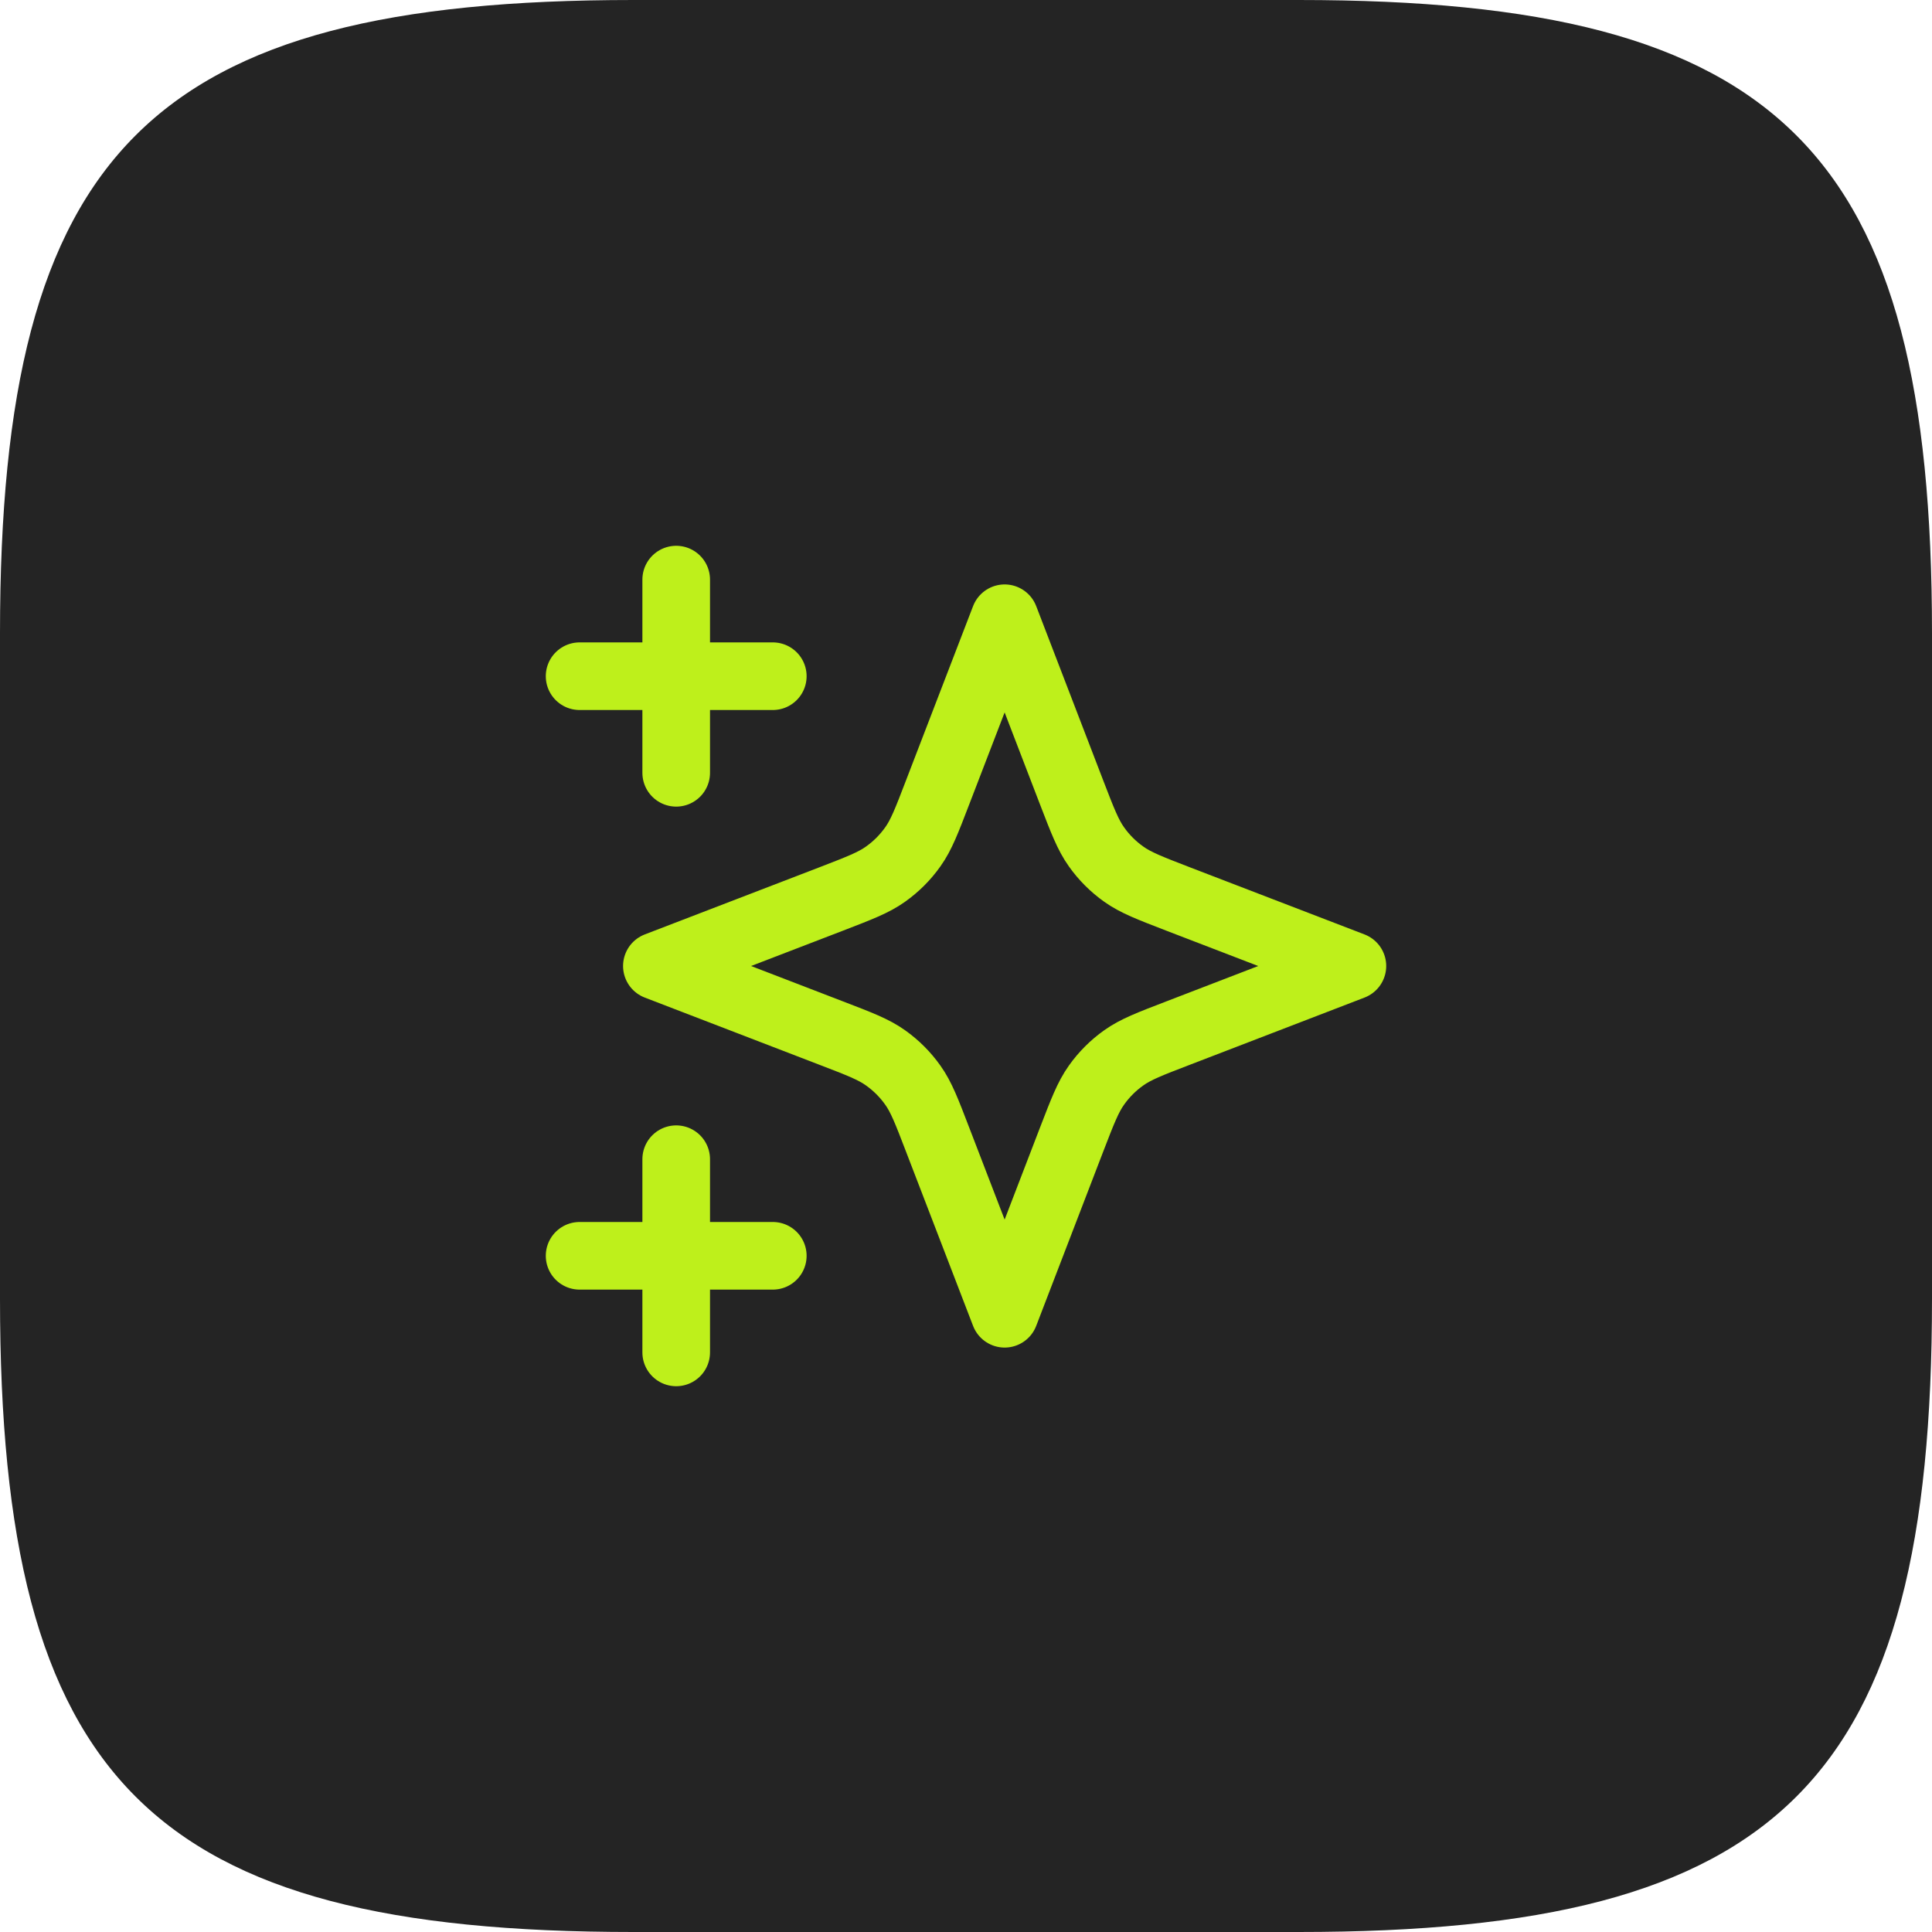
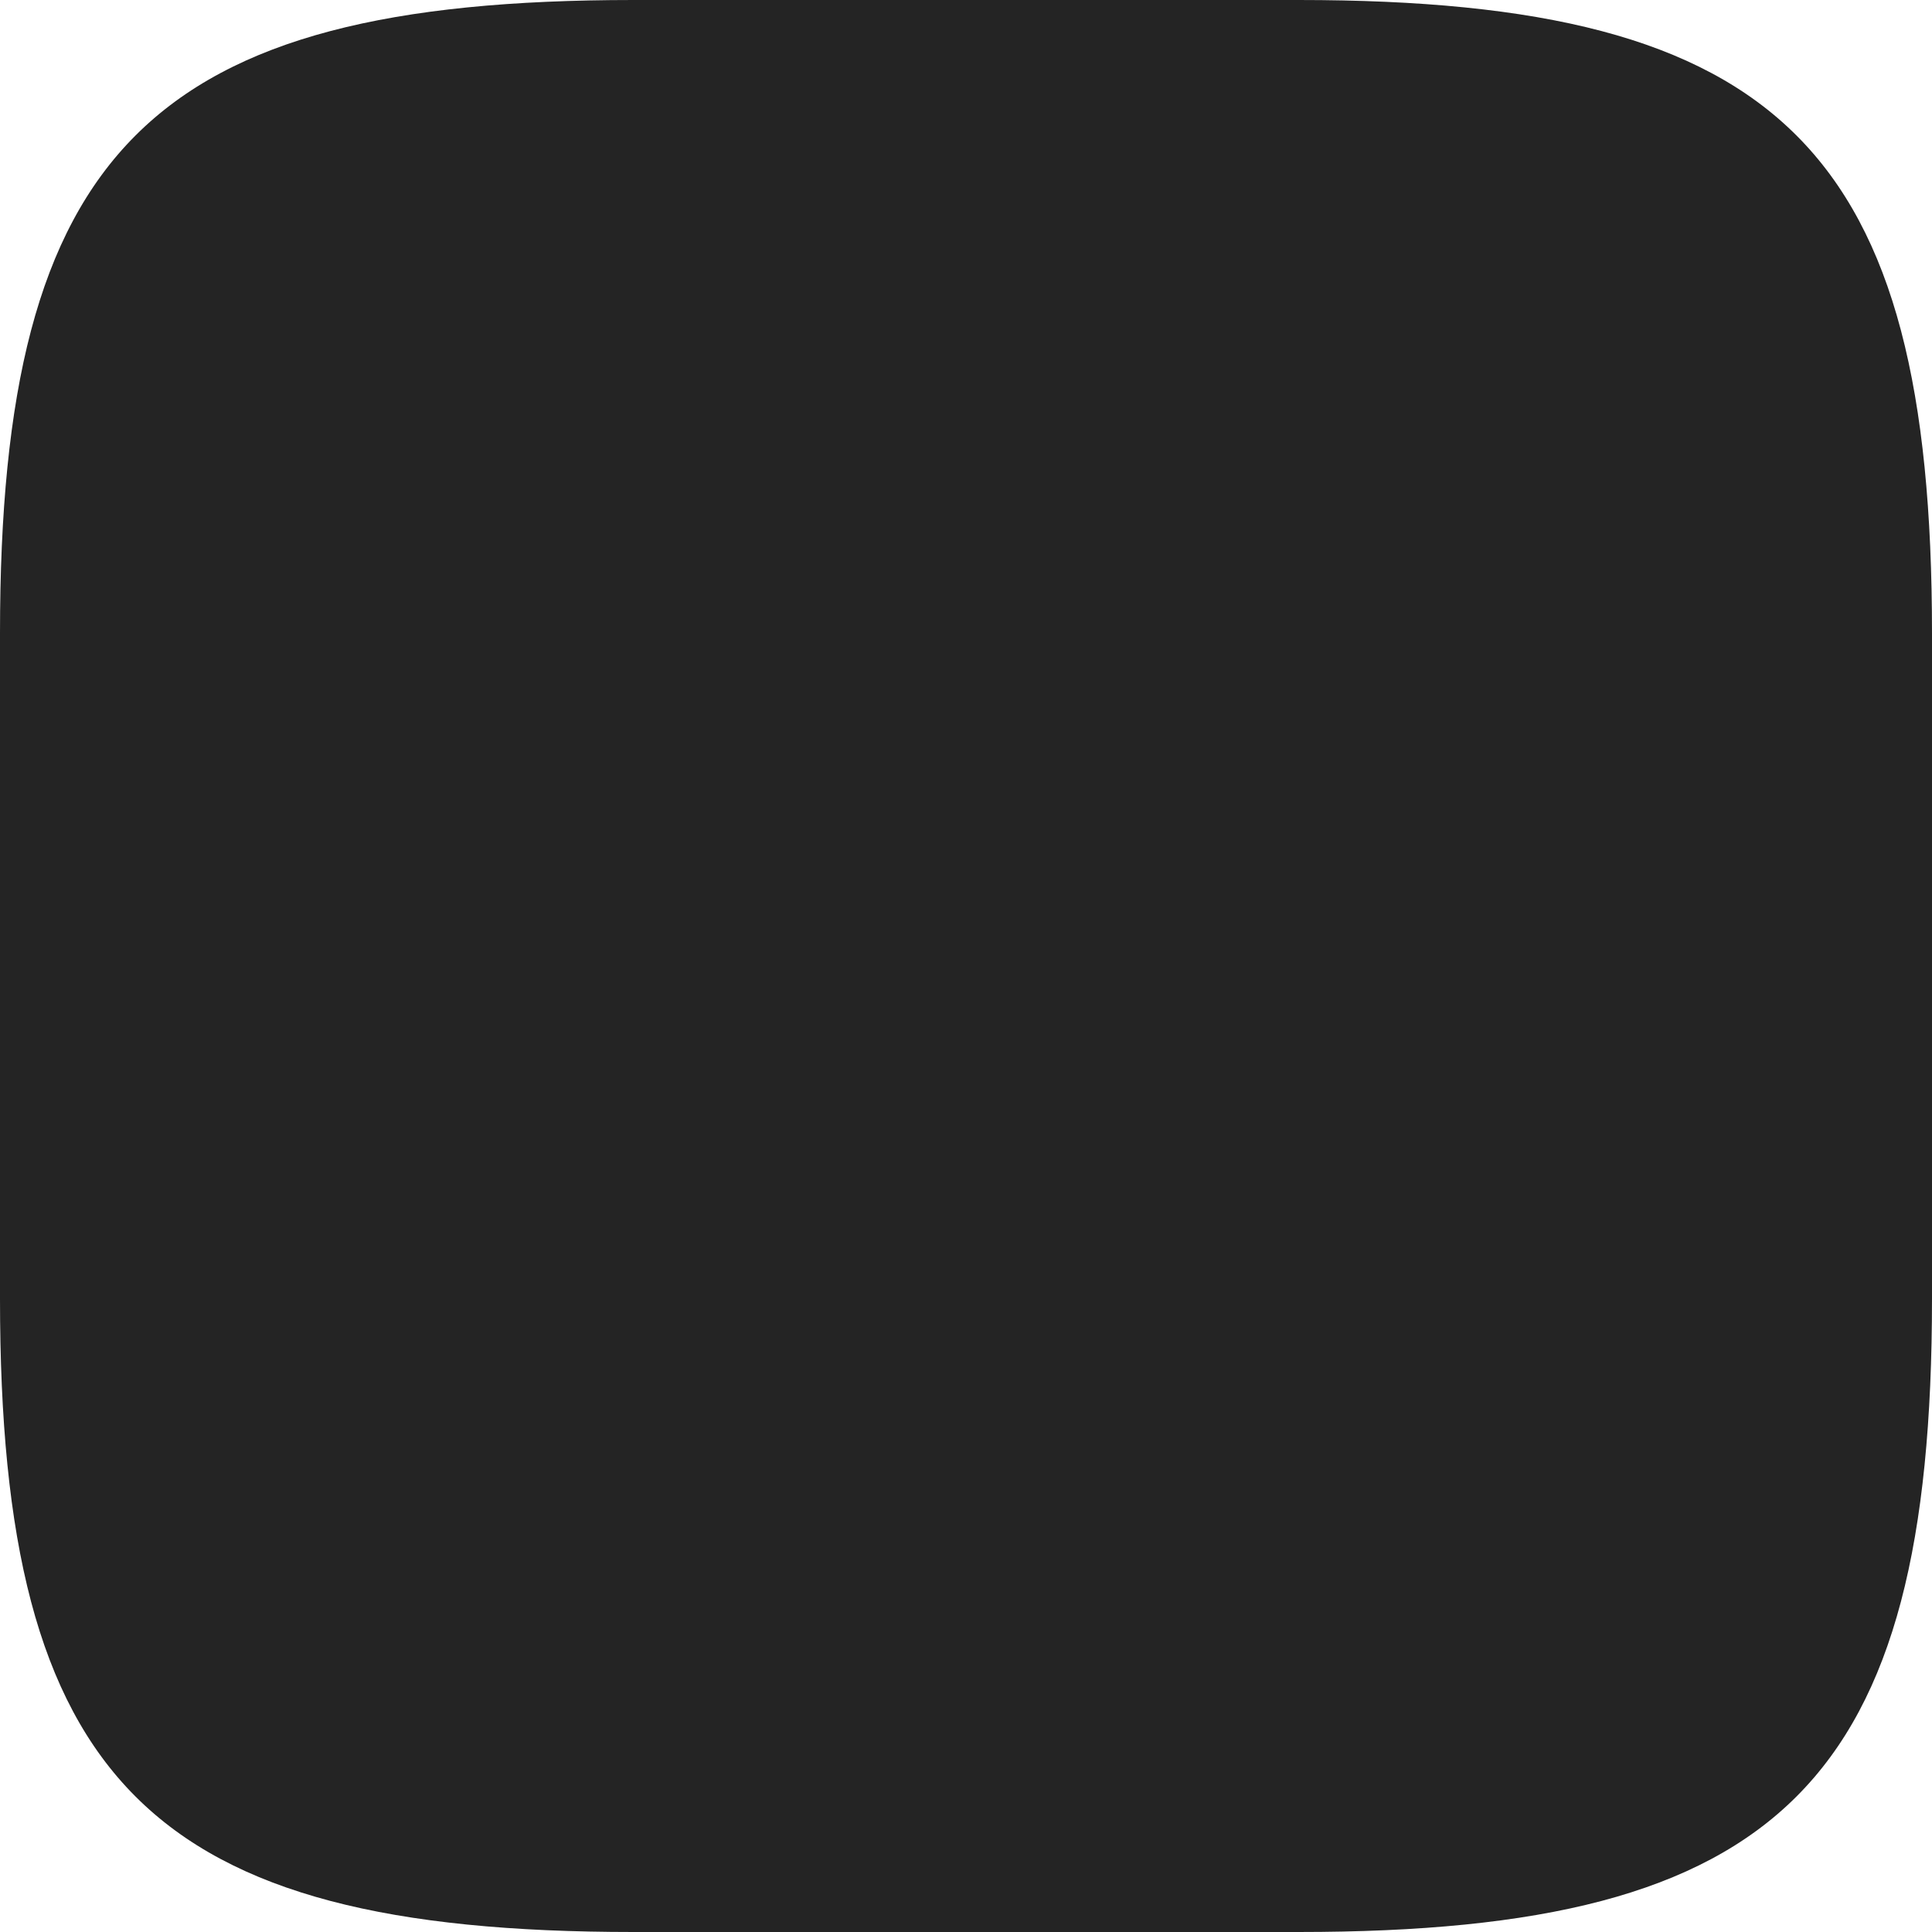
<svg xmlns="http://www.w3.org/2000/svg" viewBox="0 0 30 30" fill="none">
  <path d="M9.833 0C2.333 0 0 2.333 0 9.833V20.167C0 27.667 2.333 30 9.833 30H20.167C27.667 30 30 27.667 30 20.167V9.833C30 2.333 27.667 0 20.167 0H9.833Z" fill="#242424" />
-   <path d="M10.5 21V18M10.5 12V9M9 10.5H12M9 19.5H12M15.6 9.6L14.559 12.305C14.39 12.745 14.306 12.965 14.174 13.15C14.058 13.314 13.914 13.458 13.75 13.574C13.565 13.706 13.345 13.79 12.905 13.96L10.2 15L12.905 16.041C13.345 16.21 13.565 16.294 13.75 16.426C13.914 16.542 14.058 16.686 14.174 16.85C14.306 17.035 14.39 17.255 14.559 17.695L15.6 20.4L16.64 17.695C16.81 17.255 16.894 17.035 17.026 16.85C17.142 16.686 17.286 16.542 17.45 16.426C17.635 16.294 17.855 16.21 18.295 16.041L21 15L18.295 13.96C17.855 13.79 17.635 13.706 17.45 13.574C17.286 13.458 17.142 13.314 17.026 13.15C16.894 12.965 16.81 12.745 16.64 12.305L15.6 9.6Z" stroke="#BEF01B" stroke-width="1.05" stroke-linecap="round" stroke-linejoin="round" />
</svg>